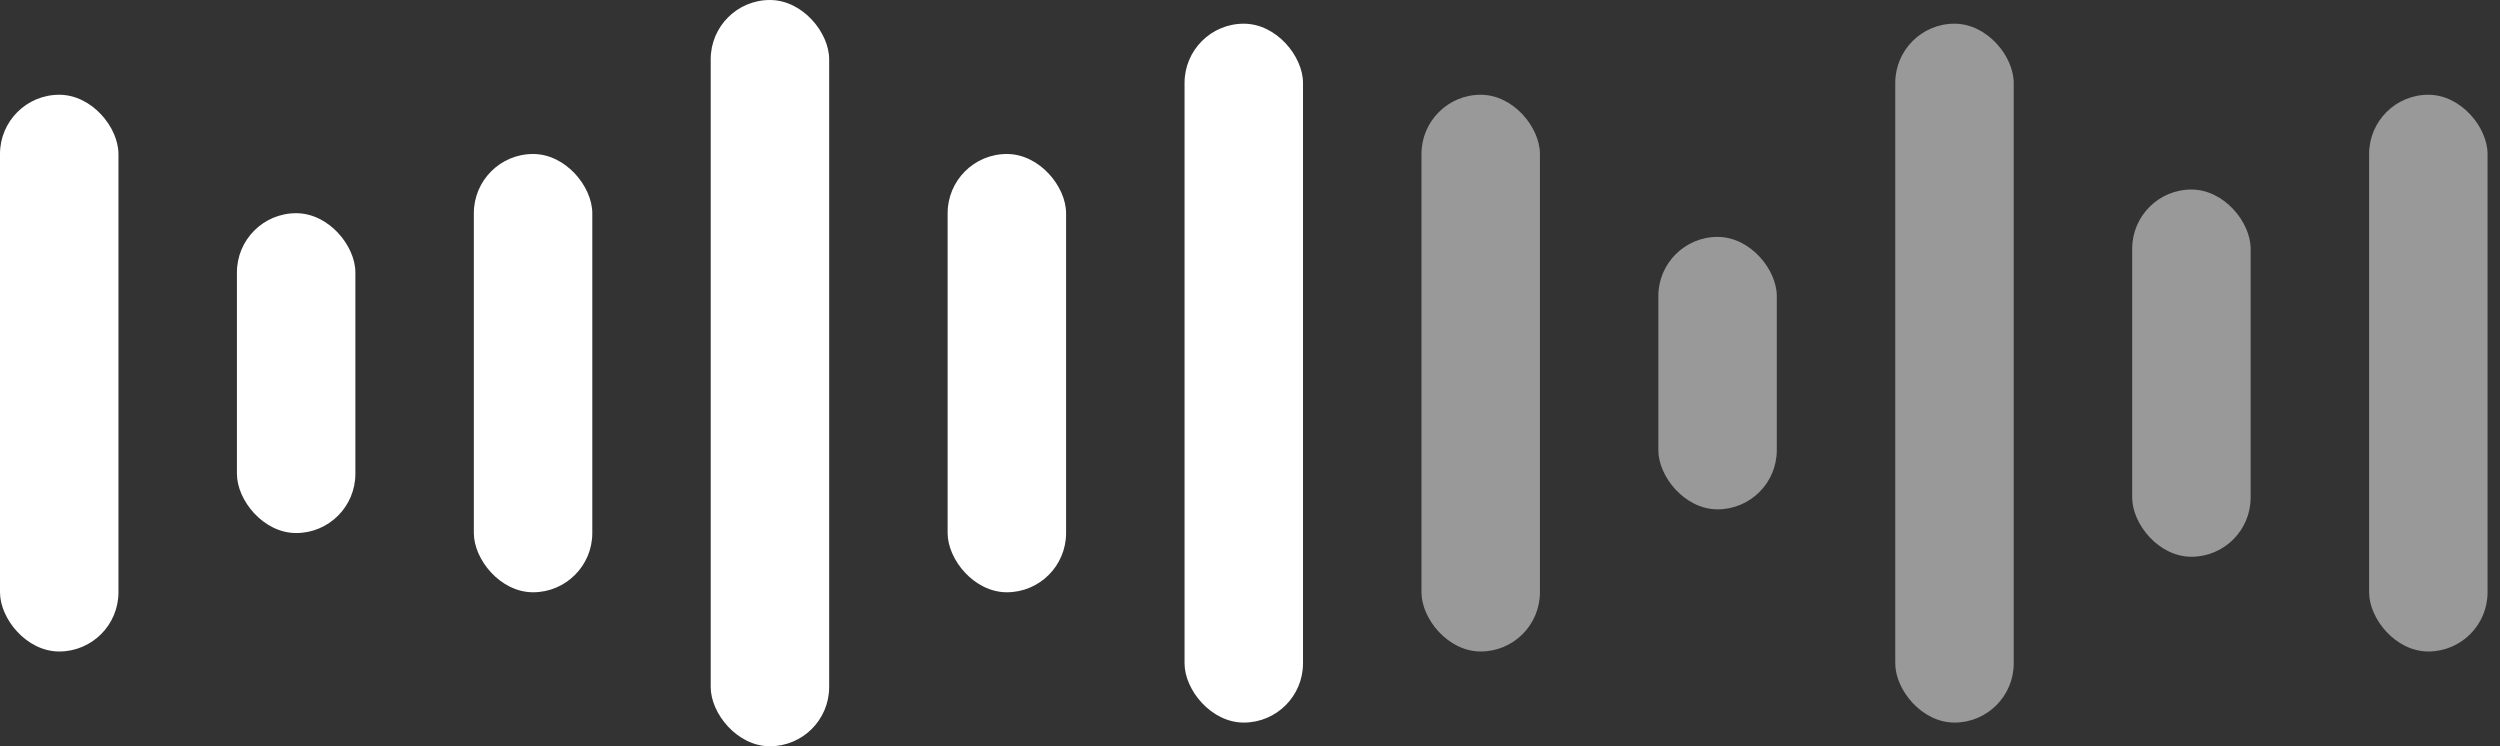
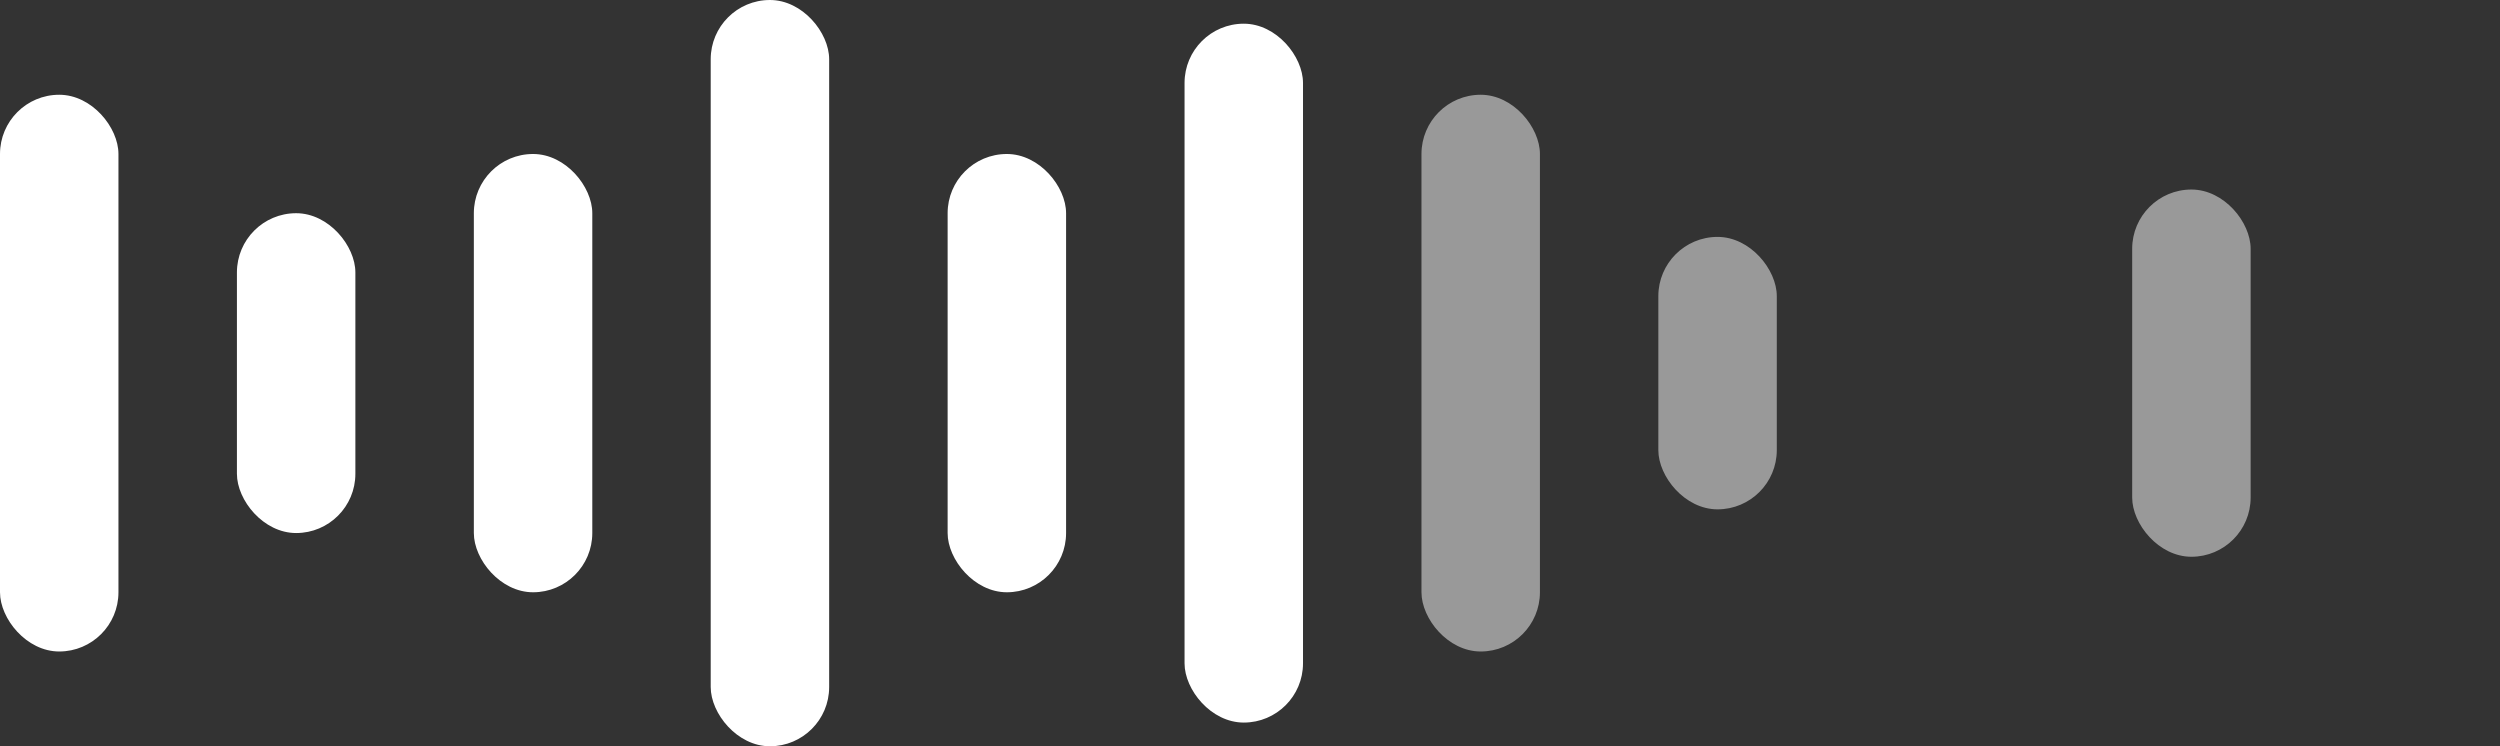
<svg xmlns="http://www.w3.org/2000/svg" width="134" height="40" viewBox="0 0 134 40" fill="none">
  <rect x="0" y="0" width="134" height="40" fill="#333333" stroke="none" />
  <g id="Group 1261152829">
    <rect id="Rectangle 40135" y="5.079" width="6.349" height="29.841" rx="3.175" fill="white" />
    <rect id="Rectangle 40136" x="12.699" y="11.428" width="6.349" height="17.143" rx="3.175" fill="white" />
    <rect id="Rectangle 40137" x="25.398" y="8.254" width="6.349" height="23.492" rx="3.175" fill="white" />
    <rect id="Rectangle 40138" x="38.094" width="6.349" height="40" rx="3.175" fill="white" />
    <rect id="Rectangle 40139" x="50.793" y="8.254" width="6.349" height="23.492" rx="3.175" fill="white" />
    <rect id="Rectangle 40140" x="63.492" y="1.27" width="6.349" height="37.46" rx="3.175" fill="white" />
    <rect id="Rectangle 40141" x="76.191" y="5.079" width="6.349" height="29.841" rx="3.175" fill="white" fill-opacity="0.5" />
    <rect id="Rectangle 40142" x="88.887" y="12.698" width="6.349" height="14.603" rx="3.175" fill="white" fill-opacity="0.5" />
-     <rect id="Rectangle 40143" x="101.586" y="1.27" width="6.349" height="37.46" rx="3.175" fill="white" fill-opacity="0.5" />
    <rect id="Rectangle 40144" x="114.285" y="10.159" width="6.349" height="19.683" rx="3.175" fill="white" fill-opacity="0.5" />
-     <rect id="Rectangle 40145" x="126.984" y="5.079" width="6.349" height="29.841" rx="3.175" fill="white" fill-opacity="0.5" />
  </g>
</svg>